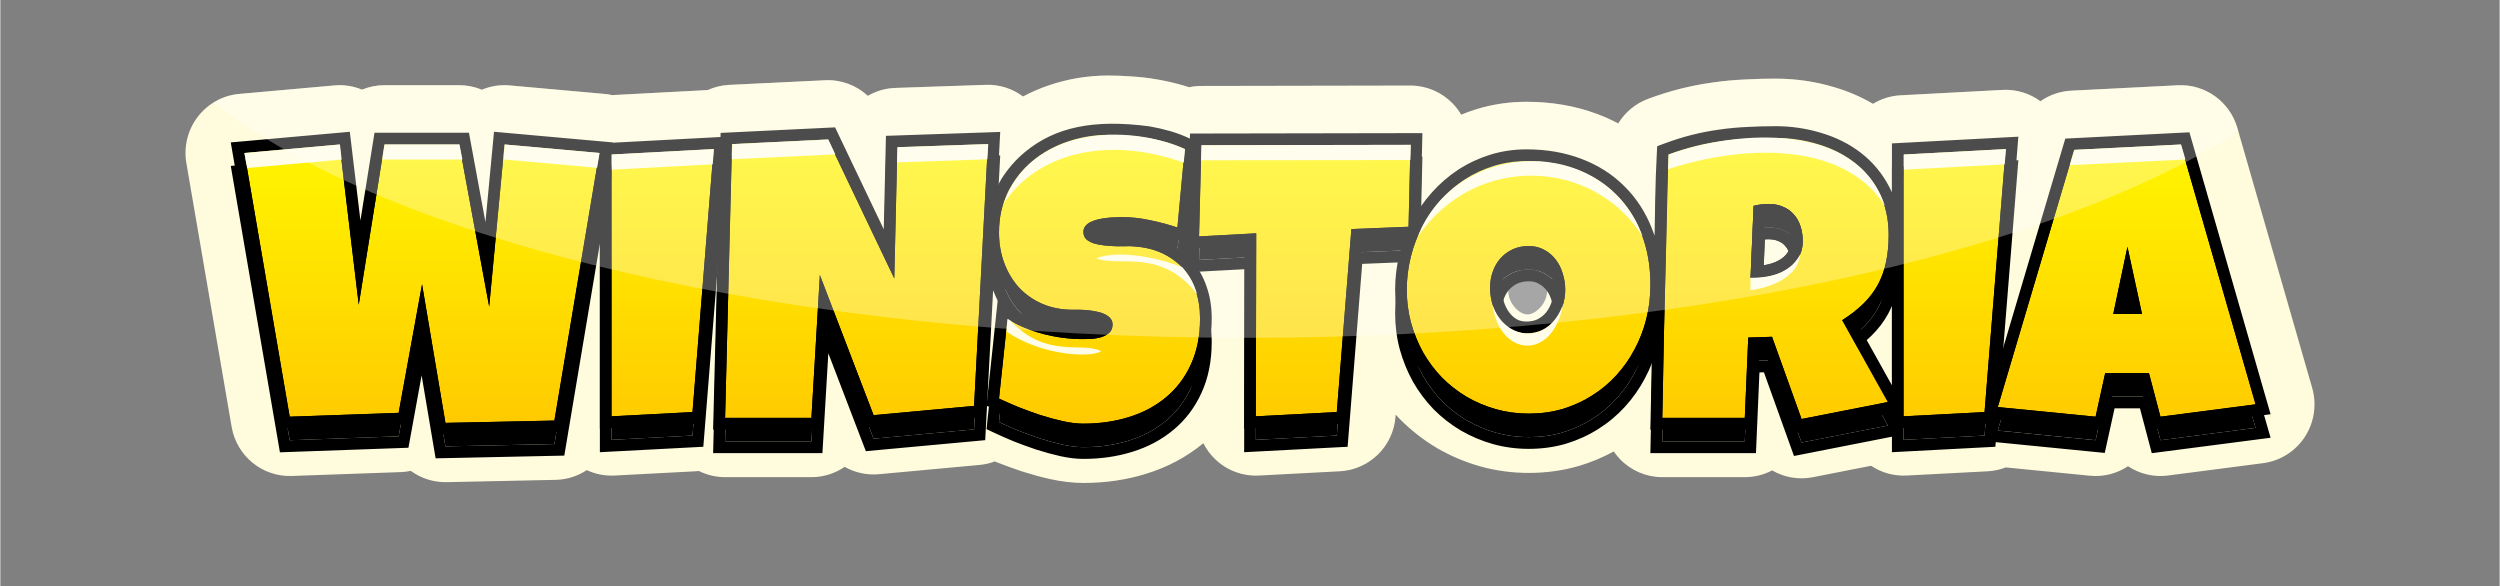
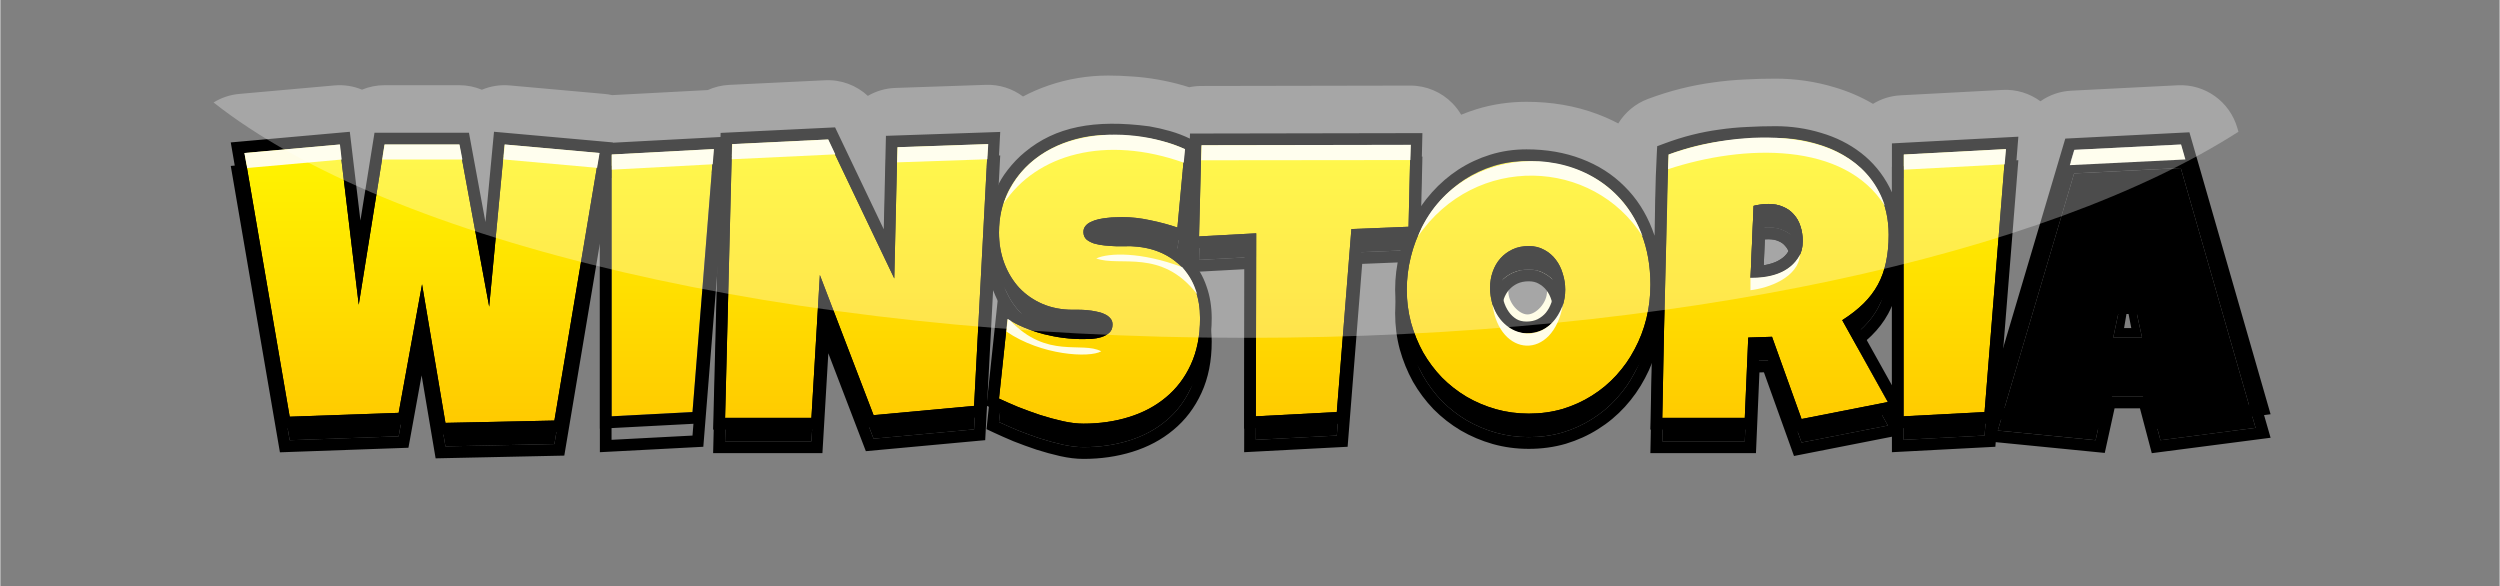
<svg xmlns="http://www.w3.org/2000/svg" data-v-05955572="" fill="none" height="190" viewBox="0 0 358 84" width="810">
  <rect x="0" y="0" width="358" height="84" fill="#808080" stroke="none" />
  <desc>SociosCasino.com - Homes of honest casino bonuses</desc>
  <title>Winstoria Casino on https://socioscasino.com/</title>
-   <path clip-rule="evenodd" d="M87.547 59.633V22.137L102.164 21.362L99.142 59.025L87.547 59.633ZM101.327 12.9L87.632 13.626C87.274 13.545 86.908 13.487 86.538 13.454L72.965 12.237C71.555 12.111 70.195 12.341 68.973 12.854C67.97 12.434 66.874 12.204 65.732 12.204H55.016C53.884 12.204 52.797 12.43 51.802 12.843C50.587 12.338 49.238 12.112 47.841 12.237L34.213 13.454C31.863 13.664 29.707 14.854 28.269 16.737C26.83 18.619 26.24 21.022 26.642 23.362L33.126 61.135C33.844 65.32 37.523 68.328 41.74 68.178L57.346 67.625C57.84 67.608 58.324 67.548 58.794 67.448C60.242 68.506 62.028 69.107 63.932 69.067L79.538 68.735C81.174 68.7 82.706 68.195 83.997 67.34C85.232 67.917 86.6 68.19 87.987 68.117L99.582 67.508C99.746 67.5 99.909 67.487 100.07 67.469C101.223 68.043 102.502 68.35 103.813 68.35H116.177C117.939 68.35 119.58 67.805 120.938 66.87C122.394 67.695 124.097 68.089 125.849 67.927L140.246 66.6C141.012 66.529 141.747 66.357 142.438 66.096L142.484 66.116C142.541 66.139 142.598 66.163 142.655 66.185C143.825 66.648 145.027 67.085 146.259 67.499C146.279 67.506 146.299 67.512 146.318 67.519C146.339 67.525 146.359 67.532 146.38 67.538C147.697 67.958 149.012 68.318 150.324 68.614L150.354 68.621C151.899 68.963 153.507 69.179 155.137 69.179C158.219 69.179 161.234 68.763 164.132 67.863C167.121 66.94 169.889 65.502 172.314 63.484C172.745 64.336 173.319 65.117 174.021 65.788C175.7 67.396 177.963 68.238 180.277 68.117L191.872 67.508C196.098 67.287 199.508 63.95 199.846 59.704L199.871 59.39C200.051 59.588 200.233 59.784 200.419 59.978C200.433 59.993 200.448 60.008 200.462 60.023C200.482 60.042 200.501 60.062 200.521 60.082C202.087 61.658 203.83 63.017 205.736 64.152C205.762 64.167 205.787 64.182 205.813 64.197C207.732 65.312 209.77 66.172 211.905 66.782L211.931 66.79C214.215 67.435 216.56 67.741 218.936 67.741C221.372 67.741 223.778 67.424 226.116 66.743C226.146 66.735 226.176 66.726 226.206 66.717C227.91 66.2 229.548 65.52 231.105 64.669C231.377 65.068 231.685 65.445 232.025 65.795C233.613 67.429 235.788 68.35 238.059 68.35H249.873C251.285 68.35 252.619 68 253.791 67.381C255.504 68.374 257.562 68.764 259.626 68.358L267.964 66.717C269.46 67.714 271.245 68.212 273.063 68.117L284.657 67.508C285.567 67.461 286.439 67.269 287.251 66.954L299.303 68.143C301.293 68.34 303.205 67.821 304.77 66.783C306.407 67.868 308.42 68.383 310.493 68.114L324.121 66.344C326.565 66.027 328.749 64.65 330.1 62.576C331.451 60.502 331.834 57.937 331.148 55.555L320.433 18.335C319.343 14.55 315.811 12.017 311.901 12.215L296.625 12.989C295.006 13.071 293.49 13.614 292.222 14.505C290.665 13.359 288.751 12.776 286.797 12.879L272.18 13.654C270.738 13.73 269.396 14.167 268.24 14.876C266.505 13.855 264.652 13.068 262.709 12.498C259.967 11.669 257.144 11.264 254.269 11.264C252.781 11.264 251.313 11.304 249.866 11.385C248.338 11.453 246.818 11.596 245.307 11.814C243.756 12.023 242.214 12.321 240.683 12.706C239.116 13.101 237.555 13.592 235.999 14.173C234.195 14.848 232.718 16.102 231.75 17.684C230.811 17.188 229.838 16.75 228.833 16.371C225.58 15.134 222.137 14.582 218.606 14.582C216.166 14.582 213.757 14.925 211.419 15.651C210.682 15.88 209.959 16.14 209.25 16.433C208.908 15.85 208.495 15.305 208.016 14.813C206.425 13.176 204.244 12.255 201.968 12.259L172.019 12.315C171.426 12.316 170.847 12.378 170.288 12.497C169.997 12.402 169.703 12.312 169.408 12.227C168.216 11.884 167.001 11.606 165.768 11.391C164.539 11.173 163.3 11.027 162.053 10.951C160.926 10.866 159.811 10.821 158.709 10.821C155.781 10.821 152.912 11.293 150.141 12.241C148.876 12.674 147.655 13.2 146.486 13.823C144.962 12.684 143.09 12.088 141.169 12.153L128.2 12.596C126.766 12.645 125.424 13.052 124.259 13.732C122.628 12.22 120.435 11.384 118.135 11.495L104.397 12.158C103.306 12.211 102.27 12.471 101.327 12.9ZM70.018 43.927L72.216 20.699L85.789 21.916L79.36 60.242L63.754 60.574L60.401 40.719L57.05 59.136L41.443 59.689L34.959 21.916L48.587 20.699L51.335 43.65L55.016 20.699H65.732L70.018 43.927ZM117.386 39.392L116.177 59.855H103.813L104.802 20.643L118.54 19.98L128.047 39.89L128.486 21.086L141.455 20.643L139.476 58.14L125.079 59.468L117.386 39.392ZM144.34 27.474C145.219 25.741 146.382 24.275 147.829 23.077C148.464 22.549 149.139 22.076 149.854 21.655C150.787 21.107 151.788 20.649 152.857 20.284C154.744 19.639 156.694 19.316 158.709 19.316C159.607 19.316 160.532 19.353 161.484 19.427C162.219 19.469 162.948 19.545 163.672 19.654C163.887 19.686 164.101 19.721 164.314 19.759C165.267 19.924 166.192 20.137 167.089 20.395C167.422 20.49 167.748 20.595 168.068 20.708C168.611 20.901 169.137 21.119 169.645 21.362L168.601 32.589C168.425 32.53 168.248 32.471 168.07 32.414C166.984 32.068 165.852 31.776 164.672 31.539C164.22 31.44 163.772 31.358 163.327 31.293L163.295 31.288C163.162 31.269 163.029 31.251 162.896 31.235C162.812 31.224 162.729 31.214 162.645 31.205C162.182 31.154 161.721 31.121 161.265 31.106C161.231 31.105 161.198 31.104 161.165 31.103C161.143 31.102 161.121 31.102 161.099 31.101C160.961 31.098 160.824 31.096 160.688 31.096C160.565 31.096 160.423 31.099 160.261 31.104C160.157 31.107 160.044 31.111 159.923 31.116L159.781 31.122L159.753 31.124C159.387 31.124 158.993 31.151 158.572 31.207L158.566 31.207L158.553 31.209C158.531 31.21 158.51 31.213 158.489 31.215C158.471 31.216 158.454 31.218 158.437 31.22C158.3 31.235 158.162 31.252 158.024 31.273C157.971 31.281 157.917 31.29 157.864 31.298C157.797 31.309 157.731 31.321 157.664 31.334C157.555 31.354 157.446 31.376 157.336 31.4C156.914 31.492 156.539 31.622 156.209 31.787C155.879 31.935 155.614 32.138 155.412 32.396C155.211 32.654 155.119 32.958 155.137 33.308C155.156 33.714 155.302 34.046 155.577 34.304C155.87 34.544 156.236 34.737 156.676 34.885C156.99 34.973 157.322 35.044 157.671 35.098C157.736 35.108 157.802 35.118 157.868 35.126C157.96 35.139 158.053 35.15 158.148 35.16L158.16 35.161C158.42 35.187 158.679 35.209 158.935 35.227L158.998 35.232L159.094 35.238C159.316 35.252 159.535 35.263 159.753 35.271L159.781 35.272H161.265C161.722 35.253 162.098 35.262 162.391 35.299C162.68 35.318 162.963 35.344 163.24 35.38C163.295 35.387 163.35 35.394 163.405 35.402C163.547 35.422 163.688 35.444 163.827 35.469L163.888 35.48C164.769 35.64 165.589 35.894 166.348 36.239C166.651 36.378 166.943 36.528 167.222 36.691C168.02 37.154 168.718 37.713 169.315 38.369C169.96 39.061 170.482 39.861 170.88 40.769C170.991 41.02 171.092 41.28 171.183 41.549C171.277 41.807 171.36 42.072 171.434 42.342L171.436 42.352C171.707 43.35 171.843 44.428 171.843 45.586C171.843 47.018 171.701 48.349 171.419 49.58C171.203 50.52 170.904 51.401 170.524 52.223C169.663 54.103 168.472 55.67 166.952 56.924C165.45 58.177 163.682 59.117 161.649 59.744C159.634 60.371 157.464 60.684 155.137 60.684C154.24 60.684 153.251 60.565 152.17 60.325C151.108 60.085 150.027 59.79 148.928 59.44C148.57 59.32 148.216 59.198 147.866 59.074C147.344 58.889 146.831 58.7 146.326 58.506C146.129 58.431 145.934 58.355 145.741 58.279C144.733 57.855 143.836 57.458 143.048 57.09L144.257 45.697C145.321 46.339 146.461 46.878 147.678 47.314L147.698 47.321C147.957 47.413 148.22 47.501 148.486 47.584C148.793 47.68 149.106 47.77 149.423 47.854C149.982 47.994 150.539 48.115 151.092 48.214C151.549 48.296 152.004 48.364 152.457 48.418C152.839 48.464 153.22 48.499 153.599 48.524C153.893 48.544 154.186 48.558 154.478 48.565C154.662 48.57 154.845 48.572 155.028 48.572C155.114 48.572 155.205 48.572 155.301 48.571C155.374 48.57 155.45 48.569 155.528 48.567C155.61 48.566 155.694 48.564 155.781 48.561C155.895 48.558 156.014 48.555 156.137 48.55L156.291 48.545L156.301 48.544C156.354 48.54 156.407 48.535 156.46 48.53C156.526 48.524 156.591 48.517 156.655 48.509C157.016 48.464 157.362 48.393 157.693 48.296C158.151 48.148 158.535 47.937 158.847 47.66C159.158 47.383 159.314 46.987 159.314 46.471C159.314 46.121 159.204 45.826 158.984 45.586C158.764 45.328 158.48 45.125 158.132 44.978C157.784 44.812 157.39 44.692 156.951 44.618C156.836 44.594 156.721 44.572 156.608 44.551C156.57 44.545 156.533 44.538 156.496 44.532C156.377 44.512 156.259 44.494 156.142 44.478C156.11 44.474 156.078 44.47 156.046 44.466L155.991 44.459C155.88 44.446 155.769 44.434 155.66 44.425C155.441 44.406 155.231 44.391 155.028 44.382C154.838 44.374 154.655 44.369 154.478 44.369H153.599C152.797 44.369 152.031 44.298 151.301 44.154C151.008 44.097 150.721 44.028 150.44 43.948L150.396 43.935C150.015 43.825 149.645 43.693 149.285 43.54C149.09 43.456 148.9 43.367 148.713 43.273C147.926 42.878 147.21 42.395 146.565 41.826C146.356 41.641 146.155 41.447 145.961 41.245C145.045 40.249 144.33 39.078 143.818 37.733C143.754 37.565 143.695 37.396 143.64 37.224C143.245 36.004 143.048 34.699 143.048 33.308C143.048 31.133 143.479 29.188 144.34 27.474ZM191.433 59.025L179.838 59.633L179.893 33.419L171.705 33.861L172.035 20.809L201.983 20.754L201.709 32.479L193.521 32.811L191.433 59.025ZM201.904 37.364C201.946 37.173 201.991 36.982 202.038 36.792C202.414 35.282 202.946 33.859 203.634 32.525C203.652 32.491 203.669 32.457 203.687 32.423C204.42 31.059 205.299 29.806 206.325 28.663C207.35 27.52 208.495 26.534 209.759 25.704C209.943 25.585 210.13 25.469 210.318 25.357C211.441 24.693 212.637 24.163 213.908 23.768C215.391 23.307 216.958 23.077 218.606 23.077C221.262 23.077 223.68 23.492 225.86 24.321C227.535 24.953 229.018 25.794 230.31 26.844C230.714 27.172 231.099 27.52 231.465 27.888C231.608 28.029 231.749 28.173 231.886 28.32C233.24 29.764 234.299 31.483 235.064 33.474C235.218 33.862 235.358 34.259 235.484 34.663L235.493 34.692C236.068 36.547 236.355 38.575 236.355 40.775C236.355 42.452 236.163 44.074 235.778 45.641C235.644 46.184 235.488 46.714 235.31 47.234L235.306 47.247C234.978 48.207 234.576 49.128 234.102 50.011C233.388 51.375 232.509 52.628 231.465 53.771C230.919 54.37 230.334 54.924 229.71 55.434C229.162 55.882 228.583 56.295 227.975 56.675C226.693 57.486 225.292 58.122 223.772 58.583C222.251 59.025 220.639 59.246 218.936 59.246C217.287 59.246 215.712 59.034 214.21 58.61C212.726 58.186 211.334 57.596 210.034 56.841C208.733 56.066 207.552 55.145 206.489 54.075C205.445 52.988 204.548 51.789 203.797 50.48C203.064 49.153 202.487 47.734 202.066 46.222C201.663 44.71 201.461 43.134 201.461 41.493C201.461 41.325 201.463 41.158 201.468 40.99C201.499 39.76 201.644 38.551 201.904 37.364ZM238.718 28.442C238.747 26.789 238.799 25.124 238.875 23.448C238.894 23.012 238.915 22.575 238.938 22.137C240.22 21.657 241.484 21.261 242.73 20.948C243.975 20.634 245.221 20.395 246.466 20.229C247.73 20.044 249.003 19.924 250.286 19.869C251.586 19.796 252.914 19.759 254.269 19.759C256.358 19.759 258.373 20.053 260.314 20.643C261.722 21.054 263.011 21.616 264.183 22.331C264.642 22.612 265.084 22.916 265.507 23.243C267.009 24.404 268.209 25.851 269.106 27.584C270.022 29.317 270.48 31.336 270.48 33.64C270.48 35.078 270.352 36.387 270.095 37.567C269.857 38.728 269.473 39.797 268.941 40.775C268.41 41.752 267.723 42.655 266.881 43.484C266.122 44.231 265.223 44.948 264.183 45.635C264.067 45.711 263.95 45.787 263.831 45.863L270.37 57.587L258.006 60.021L253.775 48.241L250.368 48.351L249.873 59.855H238.059L238.076 59.076C238.125 56.794 238.171 54.518 238.215 52.248L238.216 52.192L238.232 51.36C238.258 50.005 238.282 48.652 238.306 47.3L238.329 46.283L238.329 46.276C238.37 44.445 238.412 42.612 238.457 40.775C238.505 38.769 238.556 36.76 238.608 34.746L238.655 32.077L238.655 32.035L238.718 28.442ZM253.225 29.216C254.05 29.216 254.764 29.354 255.369 29.631C255.394 29.641 255.419 29.652 255.444 29.663C255.458 29.669 255.471 29.674 255.485 29.68C256.055 29.935 256.529 30.287 256.907 30.737C257.328 31.198 257.64 31.751 257.841 32.396C258.061 33.041 258.171 33.751 258.171 34.525C258.171 35.447 257.96 36.239 257.539 36.903C257.136 37.567 256.605 38.111 255.945 38.535C255.304 38.959 254.572 39.272 253.747 39.475C252.941 39.678 252.145 39.779 251.357 39.779H250.698L251.137 29.492C251.467 29.4 251.806 29.336 252.154 29.299C252.502 29.243 252.859 29.216 253.225 29.216ZM284.218 59.025L272.623 59.633V22.137L287.24 21.362L284.218 59.025ZM301.5 53.439L300.126 59.689L286.114 58.306L297.049 21.473L312.325 20.699L323.041 57.919L309.413 59.689L307.765 53.439H301.5ZM306.775 44.978L304.687 35.355L302.654 44.978H306.775Z" fill="#FFFCDD" fill-rule="evenodd" />
  <path clip-rule="evenodd" d="M213.77 38.922C213.514 39.641 213.386 40.406 213.386 41.217C213.386 41.991 213.496 42.766 213.715 43.54C213.935 44.314 214.265 45.015 214.705 45.641C215.144 46.268 215.685 46.775 216.326 47.162C216.985 47.549 217.745 47.743 218.606 47.743C219.467 47.743 220.236 47.577 220.914 47.245C221.61 46.895 222.196 46.434 222.673 45.863C223.149 45.273 223.515 44.6 223.772 43.844C224.028 43.088 224.156 42.305 224.156 41.493C224.156 40.701 224.037 39.936 223.799 39.198C223.579 38.443 223.25 37.779 222.81 37.207C222.37 36.617 221.821 36.147 221.161 35.797C220.52 35.428 219.778 35.244 218.936 35.244C218.075 35.244 217.306 35.401 216.628 35.714C215.95 36.028 215.364 36.461 214.869 37.014C214.393 37.548 214.027 38.184 213.77 38.922ZM218.936 38.35C217.3 38.35 216.004 40.056 216.004 41.739C216.004 43.423 217.541 45.042 218.747 45.042C219.953 45.042 221.547 43.423 221.547 41.739C221.547 40.056 220.571 38.35 218.936 38.35Z" fill="#FFFCDD" fill-rule="evenodd" />
  <path clip-rule="evenodd" d="M222.673 49.229C222.196 49.801 221.61 50.262 220.914 50.612C220.236 50.944 219.467 51.11 218.606 51.11C217.745 51.11 216.985 50.916 216.326 50.529C215.685 50.142 215.144 49.635 214.705 49.008C214.265 48.381 213.935 47.681 213.715 46.907C213.496 46.132 213.386 45.358 213.386 44.584C213.386 43.773 213.514 43.008 213.77 42.288C214.027 41.551 214.393 40.915 214.869 40.38C215.364 39.828 215.95 39.394 216.628 39.081C217.306 38.767 218.075 38.611 218.936 38.611C219.778 38.611 220.52 38.795 221.161 39.164C221.821 39.514 222.37 39.984 222.81 40.574C223.25 41.146 223.579 41.809 223.799 42.565C224.037 43.303 224.156 44.068 224.156 44.86C224.156 45.671 224.028 46.455 223.772 47.211C223.515 47.967 223.149 48.639 222.673 49.229ZM222.201 43.062L222.194 43.038C222.027 42.466 221.788 41.995 221.487 41.605L221.48 41.594L221.472 41.584C221.183 41.197 220.776 40.862 220.332 40.625C219.977 40.422 219.529 40.294 218.936 40.294C218.279 40.294 217.754 40.413 217.326 40.611C216.854 40.829 216.453 41.126 216.113 41.507C215.797 41.861 215.539 42.299 215.349 42.845L215.345 42.857C215.157 43.383 215.058 43.954 215.058 44.584C215.058 45.195 215.145 45.814 215.324 46.444C215.494 47.045 215.745 47.573 216.071 48.037C216.377 48.474 216.743 48.816 217.177 49.08C217.548 49.295 218.007 49.426 218.606 49.426C219.246 49.426 219.757 49.305 220.175 49.102C220.668 48.852 221.064 48.537 221.383 48.157C221.724 47.732 221.994 47.239 222.189 46.667C222.385 46.089 222.484 45.489 222.484 44.86C222.484 44.24 222.391 43.651 222.208 43.085L222.201 43.062Z" fill="black" fill-rule="evenodd" />
  <path clip-rule="evenodd" d="M251.357 43.146C251.694 43.146 252.033 43.127 252.374 43.09C252.829 43.04 253.287 42.958 253.747 42.842C254.572 42.639 255.304 42.325 255.946 41.901C256.605 41.477 257.136 40.934 257.539 40.27C257.96 39.606 258.171 38.813 258.171 37.892C258.171 37.117 258.061 36.408 257.841 35.763C257.64 35.117 257.328 34.564 256.907 34.103C256.504 33.624 255.991 33.255 255.369 32.997C254.764 32.721 254.05 32.583 253.225 32.583C252.859 32.583 252.502 32.61 252.154 32.666C251.806 32.702 251.467 32.767 251.137 32.859L250.698 43.146H251.357ZM256.252 36.288L256.246 36.267C256.112 35.839 255.918 35.508 255.676 35.243L255.653 35.217L255.63 35.191C255.414 34.933 255.127 34.718 254.732 34.554L254.704 34.542L254.676 34.53C254.335 34.374 253.867 34.266 253.225 34.266C253.063 34.266 252.905 34.273 252.75 34.287L252.447 41.385C252.742 41.343 253.04 41.285 253.342 41.209L253.35 41.206C254.009 41.044 254.561 40.803 255.027 40.495L255.036 40.489L255.045 40.483C255.493 40.195 255.843 39.835 256.112 39.392L256.121 39.378L256.13 39.364C256.352 39.014 256.498 38.548 256.498 37.892C256.498 37.279 256.412 36.756 256.259 36.309L256.252 36.288Z" fill="black" fill-rule="evenodd" />
  <path clip-rule="evenodd" d="M252.374 43.09C252.033 43.127 251.694 43.146 251.357 43.146H250.698L251.137 32.859C251.467 32.767 251.806 32.702 252.154 32.666C252.502 32.61 252.859 32.583 253.225 32.583C254.05 32.583 254.764 32.721 255.369 32.997C255.991 33.255 256.504 33.624 256.907 34.103C257.328 34.564 257.64 35.117 257.841 35.763C258.061 36.408 258.171 37.117 258.171 37.892C258.171 38.813 257.96 39.606 257.539 40.27C257.136 40.934 256.605 41.477 255.946 41.901C255.304 42.325 254.572 42.639 253.747 42.842C253.287 42.958 252.829 43.04 252.374 43.09ZM256.252 36.288L256.246 36.267C256.112 35.839 255.918 35.508 255.676 35.243L255.653 35.217L255.63 35.191C255.414 34.933 255.127 34.718 254.732 34.554L254.704 34.542L254.676 34.53C254.335 34.374 253.867 34.266 253.225 34.266C253.063 34.266 252.905 34.273 252.75 34.287L252.447 41.385C252.742 41.343 253.04 41.285 253.342 41.209L253.35 41.206C254.009 41.044 254.561 40.803 255.027 40.495L255.036 40.489L255.045 40.483C255.493 40.195 255.843 39.835 256.112 39.392L256.121 39.378L256.13 39.364C256.352 39.014 256.498 38.548 256.498 37.892C256.498 37.279 256.412 36.756 256.259 36.309L256.252 36.288Z" fill="black" fill-rule="evenodd" />
  <path clip-rule="evenodd" d="M87.733 23.808L87.74 23.767L70.709 22.24L69.484 35.181L67.122 22.382H53.592L51.575 34.955L50.054 22.245L33.002 23.767L40.044 64.79L58.453 64.137L60.34 53.768L62.346 65.654L80.779 65.262L85.875 34.882V64.774L100.692 63.996L102.775 38.027L102.097 64.905H117.753L118.598 50.6L123.973 64.627L141.07 63.05L142.204 41.561C142.22 41.606 142.236 41.651 142.253 41.695L142.256 41.702C142.84 43.236 143.664 44.593 144.733 45.755L144.744 45.767L144.755 45.779C145.85 46.924 147.146 47.815 148.626 48.454L148.634 48.457C150.163 49.107 151.826 49.419 153.599 49.419H154.478C154.789 49.419 155.134 49.435 155.515 49.468C155.866 49.499 156.231 49.553 156.61 49.633L156.643 49.64L156.676 49.645C156.986 49.697 157.228 49.776 157.416 49.866L157.449 49.882L157.483 49.896C157.498 49.902 157.512 49.908 157.525 49.915C157.438 49.963 157.332 50.01 157.203 50.053C156.898 50.141 156.564 50.202 156.197 50.231C155.73 50.248 155.341 50.256 155.028 50.256C153.345 50.256 151.616 50.036 149.838 49.59C148.097 49.129 146.526 48.471 145.118 47.62L142.872 46.264L141.258 61.475L142.343 61.983C143.155 62.363 144.073 62.768 145.096 63.198L145.112 63.205L145.129 63.212C146.184 63.629 147.274 64.026 148.399 64.404L148.411 64.408L148.423 64.412C149.565 64.776 150.692 65.083 151.804 65.334L151.81 65.335C152.983 65.596 154.095 65.734 155.138 65.734C157.613 65.734 159.952 65.401 162.141 64.72C164.364 64.034 166.331 62.995 168.016 61.589C169.739 60.168 171.08 58.395 172.041 56.298C173.042 54.136 173.515 51.673 173.515 48.953C173.515 47.314 173.272 45.775 172.76 44.354C172.269 42.921 171.533 41.657 170.541 40.591C169.572 39.529 168.396 38.692 167.038 38.073C165.67 37.449 164.165 37.096 162.544 36.989C162.147 36.944 161.703 36.937 161.232 36.955H159.81C159.327 36.938 158.833 36.904 158.329 36.853C157.899 36.808 157.513 36.736 157.168 36.642C157.135 36.63 157.102 36.618 157.072 36.606C157.239 36.533 157.443 36.466 157.691 36.412C158.049 36.334 158.393 36.28 158.723 36.25L158.756 36.247L158.788 36.243C159.149 36.195 159.47 36.174 159.753 36.174H159.793L159.833 36.172C160.205 36.154 160.487 36.146 160.688 36.146C161.862 36.146 163.071 36.279 164.318 36.551L164.331 36.553L164.344 36.556C165.651 36.819 166.891 37.151 168.065 37.551L170.007 38.212L169.987 39.007L178.217 38.562L178.162 64.774L192.983 63.996L195.07 37.799L201.084 37.556C200.825 38.268 200.602 38.999 200.416 39.749C199.998 41.416 199.789 43.12 199.789 44.86C199.789 46.641 200.008 48.364 200.45 50.025L200.453 50.034L200.455 50.043C200.911 51.677 201.537 53.219 202.335 54.665L202.341 54.677L202.348 54.689C203.168 56.117 204.148 57.425 205.287 58.612L205.297 58.622L205.307 58.632C206.469 59.802 207.762 60.81 209.182 61.656L209.19 61.661L209.197 61.665C210.62 62.492 212.14 63.136 213.753 63.596L213.758 63.598C215.416 64.066 217.143 64.296 218.936 64.296C220.785 64.296 222.554 64.056 224.236 63.567L224.245 63.564L224.254 63.561C225.91 63.059 227.448 62.363 228.862 61.469C230.289 60.578 231.568 59.513 232.697 58.276L231.465 57.138C230.439 58.263 229.276 59.23 227.975 60.041C226.693 60.853 225.292 61.489 223.772 61.95C222.251 62.392 220.639 62.613 218.936 62.613C217.287 62.613 215.712 62.401 214.21 61.977C212.726 61.553 211.334 60.963 210.034 60.207C208.733 59.433 207.552 58.511 206.489 57.442C205.445 56.355 204.548 55.156 203.797 53.847C203.064 52.52 202.487 51.1 202.066 49.589C201.663 48.077 201.461 46.501 201.461 44.86C201.461 43.256 201.654 41.689 202.038 40.159C202.268 39.234 202.557 38.341 202.905 37.482C203.049 37.125 203.203 36.774 203.368 36.428C203.47 36.213 203.577 36.001 203.687 35.79C204.42 34.426 205.299 33.172 206.325 32.029C207.35 30.887 208.495 29.9 209.759 29.071C211.041 28.241 212.424 27.596 213.908 27.135C215.392 26.674 216.958 26.444 218.606 26.444C221.262 26.444 223.68 26.858 225.86 27.688C228.058 28.518 229.926 29.707 231.465 31.255C233.022 32.785 234.221 34.647 235.064 36.841C235.925 39.016 236.355 41.45 236.355 44.141C236.355 45.819 236.163 47.441 235.778 49.008C235.394 50.557 234.835 52.013 234.102 53.377C233.251 54.977 232.651 55.785 231.465 57.138L232.697 58.276C233.835 57.03 234.796 55.661 235.577 54.171C235.968 53.444 236.312 52.694 236.611 51.921C236.544 55.66 236.469 59.415 236.387 63.185L236.349 64.905H251.475L251.972 53.35L252.615 53.329L256.921 65.316L270.951 62.555V64.774L285.767 63.996L285.82 63.335L301.439 64.877L302.843 58.489H306.478L308.173 64.914L325.191 62.704L313.564 22.317L295.785 23.218L286.541 54.354L289.061 22.947L270.951 23.906V30.917C270.837 30.662 270.716 30.412 270.586 30.166C269.579 28.224 268.224 26.588 266.526 25.275C264.848 23.977 262.93 23.021 260.788 22.396C258.688 21.759 256.513 21.442 254.27 21.442C252.888 21.442 251.532 21.48 250.203 21.555C248.872 21.612 247.55 21.737 246.237 21.928C244.93 22.102 243.626 22.354 242.324 22.681C241.015 23.011 239.692 23.426 238.356 23.925L237.325 24.311L237.268 25.416C237.157 27.555 237.083 29.676 237.046 31.778C237.015 33.55 236.984 35.335 236.953 37.133C236.85 36.827 236.739 36.525 236.621 36.227C235.7 33.831 234.376 31.765 232.64 30.058C230.922 28.33 228.849 27.019 226.449 26.113C224.057 25.202 221.436 24.76 218.606 24.76C216.801 24.76 215.068 25.013 213.415 25.526C211.789 26.032 210.267 26.741 208.855 27.655L208.845 27.661C207.459 28.571 206.204 29.652 205.083 30.901C204.494 31.558 203.949 32.248 203.449 32.971L203.696 22.434L170.404 22.496L170.386 23.22L170.365 23.21C169.471 22.781 168.532 22.425 167.549 22.143C166.593 21.868 165.611 21.643 164.602 21.467L164.6 21.467C156.683 20.417 151.108 21.539 146.765 25.146L146.765 25.145C144.975 26.589 143.302 28.834 142.805 30.165L143.074 25.06L143.222 22.266L126.851 22.824L126.538 36.211L119.567 21.612L103.17 22.404L103.155 22.991L87.733 23.808ZM161.484 22.794C162.437 22.849 163.38 22.959 164.314 23.125C165.267 23.291 166.192 23.503 167.089 23.761C167.987 24.019 168.839 24.342 169.645 24.729L168.601 35.956C168.068 35.775 167.524 35.607 166.967 35.453C166.223 35.246 165.458 35.064 164.672 34.905C163.316 34.61 161.988 34.463 160.688 34.463C160.449 34.463 160.138 34.472 159.753 34.49C159.387 34.49 158.993 34.518 158.572 34.574C158.169 34.61 157.757 34.675 157.336 34.767C156.914 34.859 156.539 34.988 156.209 35.154C155.879 35.302 155.614 35.505 155.412 35.763C155.211 36.021 155.119 36.325 155.138 36.675C155.156 37.081 155.302 37.413 155.577 37.671C155.87 37.91 156.237 38.104 156.676 38.251C157.134 38.38 157.629 38.472 158.16 38.528C158.709 38.583 159.25 38.62 159.781 38.638H161.265C161.723 38.62 162.098 38.629 162.391 38.666C163.856 38.758 165.175 39.072 166.348 39.606C167.52 40.141 168.509 40.851 169.315 41.736C170.139 42.62 170.762 43.68 171.183 44.916C171.623 46.132 171.843 47.478 171.843 48.953C171.843 51.478 171.403 53.691 170.524 55.589C169.663 57.47 168.472 59.037 166.952 60.29C165.45 61.544 163.682 62.484 161.649 63.111C159.634 63.738 157.464 64.051 155.138 64.051C154.24 64.051 153.251 63.931 152.17 63.692C151.108 63.452 150.027 63.157 148.928 62.807C147.829 62.438 146.767 62.051 145.741 61.645C144.733 61.221 143.836 60.825 143.048 60.456L144.257 49.063C144.77 49.373 145.3 49.658 145.848 49.92C146.966 50.453 148.157 50.886 149.423 51.22C151.328 51.7 153.196 51.939 155.028 51.939C155.376 51.939 155.797 51.93 156.291 51.912C156.786 51.875 157.253 51.792 157.693 51.663C158.151 51.515 158.535 51.303 158.847 51.027C159.158 50.75 159.314 50.354 159.314 49.838C159.314 49.487 159.204 49.193 158.984 48.953C158.764 48.695 158.48 48.492 158.132 48.344C157.784 48.178 157.391 48.059 156.951 47.985C156.511 47.893 156.081 47.828 155.66 47.791C155.238 47.755 154.844 47.736 154.478 47.736H153.599C152.024 47.736 150.586 47.46 149.285 46.907C148.003 46.353 146.895 45.588 145.961 44.611C145.045 43.616 144.33 42.445 143.818 41.099C143.305 39.735 143.048 38.261 143.048 36.675C143.048 34.5 143.479 32.555 144.34 30.84C145.219 29.108 146.382 27.642 147.829 26.444C149.294 25.227 150.97 24.296 152.857 23.651C154.744 23.006 156.694 22.683 158.709 22.683C159.607 22.683 160.532 22.72 161.484 22.794ZM242.73 24.314C241.484 24.628 240.22 25.024 238.938 25.503L238.306 50.667C238.243 54.277 238.172 57.901 238.095 61.538C238.083 62.099 238.071 62.66 238.059 63.221H249.873L250.368 51.718L253.775 51.607L258.006 63.387L270.37 60.954L263.831 49.229C265.022 48.474 266.038 47.681 266.881 46.851C267.723 46.022 268.41 45.118 268.941 44.141C269.473 43.164 269.857 42.095 270.095 40.934C270.352 39.754 270.48 38.445 270.48 37.007C270.48 34.703 270.022 32.684 269.106 30.951C268.209 29.218 267.009 27.771 265.507 26.61C264.005 25.448 262.274 24.582 260.314 24.01C258.373 23.42 256.358 23.125 254.27 23.125C252.914 23.125 251.586 23.162 250.286 23.236C249.003 23.291 247.73 23.411 246.466 23.595C245.221 23.761 243.975 24.001 242.73 24.314ZM266.042 49.754L270.951 58.556V43.822C270.788 44.207 270.608 44.583 270.409 44.949C269.793 46.081 269.003 47.116 268.05 48.054C267.45 48.646 266.779 49.212 266.042 49.754ZM272.623 63V62.22V25.503L285.555 24.819L287.24 24.729L287.104 26.422L284.241 62.1L284.218 62.392L284.154 62.395L272.623 63ZM193.521 36.177L201.709 35.846L201.983 24.121L172.035 24.176L171.705 37.228L179.893 36.786L179.838 63L191.433 62.392L193.521 36.177ZM118.54 23.347L104.802 24.01L104.758 25.773L103.813 63.221H116.177L117.386 42.759L125.079 62.834L139.476 61.507L141.14 29.973L141.455 24.01L128.486 24.453L128.047 43.256L118.54 23.347ZM79.36 63.609L63.754 63.941L60.402 44.086L57.05 62.502L41.443 63.056L34.959 25.282L48.587 24.066L51.335 47.017L55.016 24.066H65.732L70.018 47.294L72.216 24.066L85.789 25.282L79.36 63.609ZM309.413 63.056L321.362 61.504L323.041 61.286L312.325 24.066L297.049 24.84L286.114 61.673L300.126 63.056L301.5 56.806H307.765L309.413 63.056ZM87.547 63V25.503L97.742 24.963L102.165 24.729L102.105 25.467L99.142 62.392L87.547 63Z" fill="black" fill-rule="evenodd" />
  <path clip-rule="evenodd" d="M304.687 38.721L302.654 48.344H306.775L304.687 38.721ZM304.203 46.997L304.687 44.145L305.237 46.997H304.203Z" fill="black" fill-rule="evenodd" />
  <path d="M63.754 63.941L79.36 63.609L85.789 25.282L72.216 24.066L70.018 47.294L65.732 24.066H55.016L51.335 47.017L48.587 24.066L34.959 25.282L41.443 63.056L57.05 62.502L60.402 44.086L63.754 63.941Z" fill="black" />
-   <path d="M87.547 25.503V63L99.142 62.392L102.105 25.467L102.165 24.729L97.742 24.963L87.547 25.503Z" fill="black" />
  <path d="M104.802 24.01L118.54 23.347L128.047 43.256L128.486 24.453L141.455 24.01L141.14 29.973L139.476 61.507L125.079 62.834L117.386 42.759L116.177 63.221H103.813L104.758 25.773L104.802 24.01Z" fill="black" />
  <path d="M164.314 23.125C163.38 22.959 162.437 22.849 161.484 22.794C160.532 22.72 159.607 22.683 158.709 22.683C156.694 22.683 154.744 23.006 152.857 23.651C150.97 24.296 149.294 25.227 147.829 26.444C146.382 27.642 145.219 29.108 144.34 30.84C143.479 32.555 143.048 34.5 143.048 36.675C143.048 38.261 143.305 39.735 143.818 41.099C144.33 42.445 145.045 43.616 145.961 44.611C146.895 45.588 148.003 46.353 149.285 46.907C150.586 47.46 152.024 47.736 153.599 47.736H154.478C154.844 47.736 155.238 47.755 155.66 47.791C156.081 47.828 156.511 47.893 156.951 47.985C157.391 48.059 157.784 48.178 158.132 48.344C158.48 48.492 158.764 48.695 158.984 48.953C159.204 49.193 159.314 49.487 159.314 49.838C159.314 50.354 159.158 50.75 158.847 51.027C158.535 51.303 158.151 51.515 157.693 51.663C157.253 51.792 156.786 51.875 156.291 51.912C155.797 51.93 155.376 51.939 155.028 51.939C153.196 51.939 151.328 51.7 149.423 51.22C148.157 50.886 146.966 50.453 145.848 49.92C145.3 49.658 144.77 49.373 144.257 49.063L143.048 60.456C143.836 60.825 144.733 61.221 145.741 61.645C146.767 62.051 147.829 62.438 148.928 62.807C150.027 63.157 151.108 63.452 152.17 63.692C153.251 63.931 154.24 64.051 155.138 64.051C157.464 64.051 159.634 63.738 161.649 63.111C163.682 62.484 165.45 61.544 166.952 60.29C168.472 59.037 169.663 57.47 170.524 55.589C171.403 53.691 171.843 51.478 171.843 48.953C171.843 47.478 171.623 46.132 171.183 44.916C170.762 43.68 170.139 42.62 169.315 41.736C168.509 40.851 167.52 40.141 166.348 39.606C165.175 39.072 163.856 38.758 162.391 38.666C162.098 38.629 161.723 38.62 161.265 38.638H159.781C159.25 38.62 158.709 38.583 158.16 38.528C157.629 38.472 157.134 38.38 156.676 38.251C156.237 38.104 155.87 37.91 155.577 37.671C155.302 37.413 155.156 37.081 155.138 36.675C155.119 36.325 155.211 36.021 155.412 35.763C155.614 35.505 155.879 35.302 156.209 35.154C156.539 34.988 156.914 34.859 157.336 34.767C157.757 34.675 158.169 34.61 158.572 34.574C158.993 34.518 159.387 34.49 159.753 34.49C160.138 34.472 160.449 34.463 160.688 34.463C161.988 34.463 163.316 34.61 164.672 34.905C165.458 35.064 166.223 35.246 166.967 35.453C167.524 35.607 168.068 35.775 168.601 35.956L169.645 24.729C168.839 24.342 167.987 24.019 167.089 23.761C166.192 23.503 165.267 23.291 164.314 23.125Z" fill="black" />
  <path d="M201.709 35.846L193.521 36.177L191.433 62.392L179.838 63L179.893 36.786L171.705 37.228L172.035 24.176L201.983 24.121L201.709 35.846Z" fill="black" />
  <path clip-rule="evenodd" d="M203.368 36.428C203.203 36.774 203.049 37.125 202.905 37.482C202.557 38.341 202.268 39.234 202.038 40.159C201.654 41.689 201.461 43.256 201.461 44.86C201.461 46.501 201.663 48.077 202.066 49.589C202.487 51.1 203.064 52.52 203.797 53.847C204.548 55.156 205.445 56.355 206.489 57.442C207.552 58.511 208.733 59.433 210.034 60.207C211.334 60.963 212.726 61.553 214.21 61.977C215.712 62.401 217.287 62.613 218.936 62.613C220.639 62.613 222.251 62.392 223.772 61.95C225.292 61.489 226.693 60.853 227.975 60.041C229.276 59.23 230.439 58.263 231.465 57.138C232.651 55.785 233.251 54.977 234.102 53.377C234.835 52.013 235.394 50.557 235.778 49.008C236.163 47.441 236.355 45.819 236.355 44.141C236.355 41.45 235.925 39.016 235.064 36.841C234.221 34.647 233.022 32.785 231.465 31.255C229.926 29.707 228.058 28.518 225.86 27.688C223.68 26.858 221.262 26.444 218.606 26.444C216.958 26.444 215.392 26.674 213.908 27.135C212.424 27.596 211.041 28.241 209.759 29.071C208.495 29.9 207.35 30.887 206.325 32.029C205.299 33.172 204.42 34.426 203.687 35.79C203.577 36.001 203.47 36.213 203.368 36.428ZM220.914 50.612C221.61 50.262 222.196 49.801 222.673 49.229C223.149 48.639 223.515 47.967 223.772 47.211C224.028 46.455 224.156 45.671 224.156 44.86C224.156 44.068 224.037 43.303 223.799 42.565C223.579 41.809 223.25 41.146 222.81 40.574C222.37 39.984 221.821 39.514 221.161 39.164C220.52 38.795 219.778 38.611 218.936 38.611C218.075 38.611 217.306 38.767 216.628 39.081C215.95 39.394 215.364 39.828 214.869 40.38C214.393 40.915 214.027 41.551 213.77 42.288C213.514 43.008 213.386 43.773 213.386 44.584C213.386 45.358 213.496 46.132 213.715 46.907C213.935 47.681 214.265 48.381 214.705 49.008C215.144 49.635 215.685 50.142 216.326 50.529C216.985 50.916 217.745 51.11 218.606 51.11C219.467 51.11 220.236 50.944 220.914 50.612Z" fill="black" fill-rule="evenodd" />
  <path clip-rule="evenodd" d="M238.938 25.503C240.22 25.024 241.484 24.628 242.73 24.314C243.975 24.001 245.221 23.761 246.466 23.595C247.73 23.411 249.003 23.291 250.286 23.236C251.586 23.162 252.914 23.125 254.27 23.125C256.358 23.125 258.373 23.42 260.314 24.01C262.274 24.582 264.005 25.448 265.507 26.61C267.009 27.771 268.209 29.218 269.106 30.951C270.022 32.684 270.48 34.703 270.48 37.007C270.48 38.445 270.352 39.754 270.095 40.934C269.857 42.095 269.473 43.164 268.941 44.141C268.41 45.118 267.723 46.022 266.881 46.851C266.038 47.681 265.022 48.474 263.831 49.229L270.37 60.954L258.006 63.387L253.775 51.607L250.368 51.718L249.873 63.221H238.059C238.071 62.66 238.083 62.099 238.095 61.538C238.172 57.901 238.243 54.277 238.306 50.667L238.938 25.503ZM252.374 43.09C252.033 43.127 251.694 43.146 251.357 43.146H250.698L251.137 32.859C251.467 32.767 251.806 32.702 252.154 32.666C252.502 32.61 252.859 32.583 253.225 32.583C254.05 32.583 254.764 32.721 255.369 32.997C255.991 33.255 256.504 33.624 256.907 34.103C257.328 34.564 257.64 35.117 257.841 35.763C258.061 36.408 258.171 37.117 258.171 37.892C258.171 38.813 257.96 39.606 257.539 40.27C257.136 40.934 256.605 41.477 255.946 41.901C255.304 42.325 254.572 42.639 253.747 42.842C253.287 42.958 252.829 43.04 252.374 43.09Z" fill="black" fill-rule="evenodd" />
  <path d="M272.623 62.22V63L284.154 62.395L284.218 62.392L284.241 62.1L287.104 26.422L287.24 24.729L285.555 24.819L272.623 25.503V62.22Z" fill="black" />
  <path clip-rule="evenodd" d="M321.362 61.504L309.413 63.056L307.765 56.806H301.5L300.126 63.056L286.114 61.673L297.049 24.84L312.325 24.066L323.041 61.286L321.362 61.504ZM302.654 48.344L304.687 38.721L306.775 48.344H302.654Z" fill="black" fill-rule="evenodd" />
  <path d="M85.789 21.916L79.36 60.242L63.754 60.574L60.402 40.719L57.05 59.136L41.444 59.689L34.959 21.916L48.587 20.699L51.335 43.651L55.016 20.699H65.732L70.018 43.927L72.216 20.699L85.789 21.916Z" fill="url(#paint0_linear_6041_26563)" />
  <path d="M102.165 21.363L99.142 59.025L87.548 59.634V22.137L102.165 21.363Z" fill="url(#paint1_linear_6041_26563)" />
  <path d="M141.455 20.644L139.476 58.141L125.079 59.468L117.386 39.392L116.177 59.855H103.813L104.802 20.644L118.54 19.98L128.047 39.89L128.486 21.086L141.455 20.644Z" fill="url(#paint2_linear_6041_26563)" />
  <path d="M171.843 45.586C171.843 48.112 171.403 50.324 170.524 52.223C169.663 54.103 168.472 55.67 166.952 56.924C165.45 58.177 163.683 59.118 161.649 59.744C159.634 60.371 157.464 60.685 155.138 60.685C154.24 60.685 153.251 60.565 152.17 60.325C151.108 60.086 150.027 59.791 148.928 59.44C147.829 59.072 146.767 58.684 145.741 58.279C144.733 57.855 143.836 57.459 143.048 57.09L144.257 45.697C145.814 46.637 147.536 47.356 149.423 47.854C151.328 48.333 153.196 48.573 155.028 48.573C155.376 48.573 155.797 48.564 156.292 48.545C156.786 48.508 157.253 48.425 157.693 48.296C158.151 48.149 158.535 47.937 158.847 47.66C159.158 47.384 159.314 46.987 159.314 46.471C159.314 46.121 159.204 45.826 158.984 45.586C158.764 45.328 158.48 45.125 158.132 44.978C157.784 44.812 157.391 44.692 156.951 44.618C156.511 44.526 156.081 44.462 155.66 44.425C155.238 44.388 154.845 44.37 154.478 44.37C154.112 44.37 153.819 44.37 153.599 44.37C152.024 44.37 150.586 44.093 149.285 43.54C148.003 42.987 146.895 42.222 145.961 41.245C145.045 40.249 144.331 39.079 143.818 37.733C143.305 36.369 143.048 34.894 143.048 33.309C143.048 31.133 143.479 29.188 144.34 27.474C145.219 25.741 146.382 24.275 147.829 23.077C149.294 21.86 150.97 20.93 152.857 20.284C154.744 19.639 156.695 19.316 158.709 19.316C159.607 19.316 160.532 19.353 161.484 19.427C162.437 19.482 163.38 19.593 164.314 19.759C165.267 19.925 166.192 20.137 167.089 20.395C167.987 20.653 168.839 20.976 169.645 21.363L168.601 32.59C167.355 32.166 166.045 31.815 164.672 31.539C163.316 31.244 161.988 31.096 160.688 31.096C160.45 31.096 160.138 31.106 159.753 31.124C159.387 31.124 158.993 31.152 158.572 31.207C158.169 31.244 157.757 31.308 157.336 31.401C156.914 31.493 156.539 31.622 156.209 31.788C155.879 31.935 155.614 32.138 155.412 32.396C155.211 32.654 155.119 32.958 155.138 33.309C155.156 33.714 155.302 34.046 155.577 34.304C155.87 34.544 156.237 34.737 156.676 34.885C157.134 35.014 157.629 35.106 158.16 35.161C158.709 35.217 159.25 35.254 159.781 35.272C160.312 35.272 160.807 35.272 161.265 35.272C161.723 35.254 162.098 35.263 162.391 35.3C163.857 35.392 165.175 35.705 166.348 36.24C167.52 36.774 168.509 37.484 169.315 38.369C170.139 39.254 170.762 40.314 171.183 41.549C171.623 42.766 171.843 44.111 171.843 45.586Z" fill="url(#paint3_linear_6041_26563)" />
  <path d="M201.984 20.754L201.709 32.479L193.521 32.811L191.433 59.025L179.838 59.634L179.893 33.419L171.705 33.862L172.035 20.81L201.984 20.754Z" fill="url(#paint4_linear_6041_26563)" />
  <path d="M236.356 40.775C236.356 42.452 236.163 44.075 235.779 45.642C235.394 47.19 234.835 48.647 234.103 50.011C233.388 51.375 232.509 52.629 231.465 53.772C230.439 54.896 229.276 55.864 227.975 56.675C226.693 57.486 225.292 58.122 223.772 58.583C222.251 59.025 220.639 59.247 218.936 59.247C217.287 59.247 215.712 59.035 214.21 58.611C212.726 58.187 211.334 57.597 210.034 56.841C208.733 56.067 207.552 55.145 206.49 54.076C205.445 52.988 204.548 51.79 203.797 50.481C203.064 49.154 202.487 47.734 202.066 46.222C201.663 44.711 201.461 43.135 201.461 41.494C201.461 39.89 201.654 38.323 202.038 36.793C202.423 35.244 202.973 33.788 203.687 32.424C204.42 31.059 205.299 29.806 206.325 28.663C207.35 27.52 208.495 26.534 209.759 25.704C211.041 24.875 212.424 24.229 213.908 23.768C215.392 23.308 216.958 23.077 218.606 23.077C221.262 23.077 223.68 23.492 225.86 24.322C228.058 25.151 229.926 26.34 231.465 27.889C233.022 29.419 234.222 31.281 235.064 33.474C235.925 35.65 236.356 38.083 236.356 40.775ZM224.156 41.494C224.156 40.701 224.037 39.936 223.799 39.199C223.579 38.443 223.25 37.779 222.81 37.208C222.37 36.618 221.821 36.148 221.162 35.797C220.52 35.429 219.779 35.244 218.936 35.244C218.075 35.244 217.306 35.401 216.628 35.714C215.95 36.028 215.364 36.461 214.87 37.014C214.393 37.549 214.027 38.185 213.771 38.922C213.514 39.641 213.386 40.406 213.386 41.217C213.386 41.992 213.496 42.766 213.716 43.54C213.935 44.314 214.265 45.015 214.705 45.642C215.144 46.268 215.685 46.775 216.326 47.163C216.985 47.55 217.745 47.743 218.606 47.743C219.467 47.743 220.236 47.577 220.914 47.245C221.61 46.895 222.196 46.434 222.673 45.863C223.149 45.273 223.515 44.6 223.772 43.844C224.028 43.088 224.156 42.305 224.156 41.494Z" fill="url(#paint5_linear_6041_26563)" />
  <path d="M270.48 33.64C270.48 35.078 270.352 36.387 270.096 37.567C269.857 38.728 269.473 39.798 268.942 40.775C268.41 41.752 267.724 42.655 266.881 43.485C266.038 44.314 265.022 45.107 263.831 45.863L270.37 57.587L258.006 60.021L253.775 48.241L250.368 48.352L249.874 59.855H238.059C238.151 55.652 238.233 51.467 238.306 47.301C238.398 43.135 238.499 38.95 238.609 34.746C238.645 32.627 238.682 30.525 238.718 28.442C238.755 26.359 238.828 24.257 238.938 22.137C240.22 21.658 241.484 21.261 242.73 20.948C243.975 20.634 245.221 20.395 246.467 20.229C247.73 20.045 249.003 19.925 250.286 19.869C251.586 19.796 252.914 19.759 254.27 19.759C256.358 19.759 258.373 20.054 260.314 20.644C262.274 21.215 264.005 22.082 265.507 23.243C267.009 24.404 268.209 25.852 269.106 27.584C270.022 29.317 270.48 31.336 270.48 33.64ZM258.171 34.525C258.171 33.751 258.061 33.041 257.841 32.396C257.64 31.751 257.329 31.198 256.907 30.737C256.504 30.258 255.991 29.889 255.369 29.631C254.764 29.354 254.05 29.216 253.226 29.216C252.859 29.216 252.502 29.244 252.154 29.299C251.806 29.336 251.467 29.4 251.137 29.492L250.698 39.779H251.357C252.145 39.779 252.942 39.678 253.748 39.475C254.572 39.272 255.305 38.959 255.946 38.535C256.605 38.111 257.136 37.567 257.539 36.903C257.961 36.24 258.171 35.447 258.171 34.525Z" fill="url(#paint6_linear_6041_26563)" />
  <path d="M287.24 21.363L284.218 59.025L272.623 59.634V22.137L287.24 21.363Z" fill="url(#paint7_linear_6041_26563)" />
-   <path d="M323.041 57.919L309.413 59.689L307.765 53.44H301.5L300.126 59.689L286.114 58.306L297.049 21.473L312.326 20.699L323.041 57.919ZM306.776 44.978L304.687 35.355L302.654 44.978H306.776Z" fill="url(#paint8_linear_6041_26563)" />
  <path clip-rule="evenodd" d="M222.673 45.863C222.196 46.434 221.61 46.895 220.914 47.245C220.236 47.577 219.467 47.743 218.606 47.743C217.745 47.743 216.985 47.549 216.326 47.162C215.685 46.775 215.144 46.268 214.705 45.641C214.265 45.015 213.935 44.314 213.715 43.54C213.496 42.766 213.386 41.991 213.386 41.217C213.386 40.406 213.514 39.641 213.77 38.922C214.027 38.184 214.393 37.548 214.869 37.014C215.364 36.461 215.95 36.028 216.628 35.714C217.306 35.401 218.075 35.244 218.936 35.244C219.778 35.244 220.52 35.428 221.161 35.797C221.821 36.147 222.37 36.617 222.81 37.207C223.25 37.779 223.579 38.443 223.799 39.198C224.037 39.936 224.156 40.701 224.156 41.493C224.156 42.305 224.028 43.088 223.772 43.844C223.515 44.6 223.149 45.273 222.673 45.863ZM222.201 39.695L222.194 39.671C222.027 39.099 221.788 38.629 221.487 38.238L221.48 38.228L221.472 38.217C221.183 37.83 220.776 37.495 220.332 37.259C219.977 37.055 219.529 36.927 218.936 36.927C218.279 36.927 217.754 37.046 217.326 37.244C216.854 37.462 216.453 37.759 216.113 38.14C215.797 38.495 215.539 38.933 215.349 39.478L215.345 39.491C215.157 40.016 215.058 40.588 215.058 41.217C215.058 41.829 215.145 42.447 215.324 43.077C215.494 43.679 215.745 44.206 216.071 44.671C216.377 45.107 216.743 45.45 217.177 45.713C217.548 45.929 218.007 46.06 218.606 46.06C219.246 46.06 219.757 45.938 220.175 45.735C220.668 45.486 221.064 45.17 221.383 44.791C221.724 44.365 221.994 43.873 222.189 43.3C222.385 42.722 222.484 42.123 222.484 41.493C222.484 40.873 222.391 40.284 222.208 39.719L222.201 39.695Z" fill="black" fill-rule="evenodd" />
  <path clip-rule="evenodd" d="M251.357 39.779C251.694 39.779 252.033 39.761 252.374 39.723C252.829 39.674 253.287 39.591 253.747 39.475C254.572 39.272 255.304 38.959 255.946 38.535C256.605 38.111 257.136 37.567 257.539 36.903C257.96 36.239 258.171 35.447 258.171 34.525C258.171 33.751 258.061 33.041 257.841 32.396C257.64 31.751 257.328 31.198 256.907 30.737C256.504 30.257 255.991 29.889 255.369 29.631C254.764 29.354 254.05 29.216 253.225 29.216C252.859 29.216 252.502 29.244 252.154 29.299C251.806 29.336 251.467 29.4 251.137 29.492L250.698 39.779H251.357ZM256.252 32.921L256.246 32.901C256.112 32.472 255.918 32.141 255.676 31.876L255.653 31.851L255.63 31.824C255.414 31.567 255.127 31.351 254.732 31.187L254.704 31.176L254.676 31.163C254.335 31.007 253.867 30.899 253.225 30.899C253.063 30.899 252.905 30.906 252.75 30.92L252.447 38.018C252.742 37.976 253.04 37.918 253.342 37.842L253.35 37.84C254.009 37.678 254.561 37.436 255.027 37.128L255.036 37.122L255.045 37.116C255.493 36.828 255.843 36.468 256.112 36.025L256.121 36.011L256.13 35.997C256.352 35.647 256.498 35.181 256.498 34.525C256.498 33.912 256.412 33.389 256.259 32.942L256.252 32.921Z" fill="black" fill-rule="evenodd" />
  <path clip-rule="evenodd" d="M252.374 39.723C252.033 39.761 251.694 39.779 251.357 39.779H250.698L251.137 29.492C251.467 29.4 251.806 29.336 252.154 29.299C252.502 29.244 252.859 29.216 253.225 29.216C254.05 29.216 254.764 29.354 255.369 29.631C255.991 29.889 256.504 30.257 256.907 30.737C257.328 31.198 257.64 31.751 257.841 32.396C258.061 33.041 258.171 33.751 258.171 34.525C258.171 35.447 257.96 36.239 257.539 36.903C257.136 37.567 256.605 38.111 255.946 38.535C255.304 38.959 254.572 39.272 253.747 39.475C253.287 39.591 252.829 39.674 252.374 39.723ZM256.252 32.921L256.246 32.901C256.112 32.472 255.918 32.141 255.676 31.876L255.653 31.851L255.63 31.824C255.414 31.567 255.127 31.351 254.732 31.187L254.704 31.176L254.676 31.163C254.335 31.007 253.867 30.899 253.225 30.899C253.063 30.899 252.905 30.906 252.75 30.92L252.447 38.018C252.742 37.976 253.04 37.918 253.342 37.842L253.35 37.84C254.009 37.678 254.561 37.436 255.027 37.128L255.036 37.122L255.045 37.116C255.493 36.828 255.843 36.468 256.112 36.025L256.121 36.011L256.13 35.997C256.352 35.647 256.498 35.181 256.498 34.525C256.498 33.912 256.412 33.389 256.259 32.942L256.252 32.921Z" fill="black" fill-rule="evenodd" />
  <path clip-rule="evenodd" d="M87.733 20.441L87.74 20.4L70.709 18.874L69.484 31.814L67.122 19.015H53.592L51.575 31.588L50.054 18.878L33.002 20.4L40.044 61.423L58.453 60.77L60.34 50.402L62.346 62.287L80.779 61.895L85.875 31.516V61.407L100.692 60.63L102.775 34.66L102.097 61.538H117.753L118.598 47.233L123.973 61.26L141.07 59.684L142.204 38.194C142.22 38.239 142.236 38.284 142.253 38.328L142.256 38.336C142.84 39.869 143.664 41.226 144.733 42.388L144.744 42.4L144.755 42.412C145.85 43.557 147.146 44.449 148.626 45.087L148.634 45.09C150.163 45.741 151.826 46.053 153.599 46.053H154.478C154.789 46.053 155.134 46.068 155.515 46.102C155.866 46.133 156.231 46.187 156.61 46.266L156.643 46.273L156.676 46.279C156.986 46.331 157.228 46.409 157.416 46.499L157.449 46.515L157.483 46.529C157.498 46.535 157.512 46.542 157.525 46.548C157.438 46.596 157.332 46.644 157.203 46.686C156.898 46.774 156.564 46.835 156.197 46.864C155.73 46.881 155.341 46.889 155.028 46.889C153.345 46.889 151.616 46.67 149.838 46.223C148.097 45.763 146.526 45.104 145.118 44.253L142.872 42.897L141.258 58.108L142.343 58.616C143.155 58.996 144.073 59.401 145.096 59.832L145.112 59.839L145.129 59.845C146.184 60.262 147.274 60.659 148.399 61.037L148.411 61.041L148.423 61.045C149.565 61.409 150.692 61.717 151.804 61.968L151.81 61.969C152.983 62.229 154.095 62.368 155.138 62.368C157.613 62.368 159.952 62.034 162.141 61.353C164.364 60.667 166.331 59.628 168.016 58.222C169.739 56.801 171.08 55.029 172.041 52.931C173.042 50.769 173.515 48.306 173.515 45.586C173.515 43.947 173.272 42.409 172.76 40.988C172.269 39.554 171.533 38.291 170.541 37.224C169.572 36.162 168.396 35.326 167.038 34.706C165.67 34.083 164.165 33.729 162.544 33.622C162.147 33.577 161.703 33.571 161.232 33.588H159.81C159.327 33.571 158.833 33.537 158.329 33.486C157.899 33.441 157.513 33.37 157.168 33.275C157.135 33.263 157.102 33.251 157.072 33.239C157.239 33.166 157.443 33.099 157.691 33.045C158.049 32.967 158.393 32.913 158.723 32.883L158.756 32.88L158.788 32.876C159.149 32.829 159.47 32.807 159.753 32.807H159.793L159.833 32.805C160.205 32.788 160.487 32.779 160.688 32.779C161.862 32.779 163.071 32.913 164.318 33.184L164.331 33.187L164.344 33.189C165.651 33.453 166.891 33.785 168.065 34.184L170.007 34.845L169.987 35.64L178.217 35.195L178.162 61.407L192.983 60.63L195.07 34.433L201.084 34.189C200.825 34.901 200.602 35.633 200.416 36.383C199.998 38.049 199.789 39.754 199.789 41.493C199.789 43.274 200.008 44.998 200.45 46.658L200.453 46.667L200.455 46.677C200.911 48.31 201.537 49.852 202.335 51.298L202.341 51.31L202.348 51.322C203.168 52.75 204.148 54.059 205.287 55.245L205.297 55.255L205.307 55.266C206.469 56.435 207.762 57.444 209.182 58.289L209.19 58.294L209.197 58.298C210.62 59.126 212.14 59.769 213.753 60.23L213.758 60.231C215.416 60.699 217.143 60.93 218.936 60.93C220.785 60.93 222.554 60.69 224.236 60.2L224.245 60.197L224.254 60.195C225.91 59.693 227.448 58.996 228.862 58.102C230.289 57.212 231.568 56.147 232.697 54.91L231.465 53.771C230.439 54.896 229.276 55.864 227.975 56.675C226.693 57.486 225.292 58.122 223.772 58.583C222.251 59.025 220.639 59.246 218.936 59.246C217.287 59.246 215.712 59.034 214.21 58.61C212.726 58.186 211.334 57.596 210.034 56.841C208.733 56.066 207.552 55.145 206.489 54.075C205.445 52.988 204.548 51.789 203.797 50.481C203.064 49.153 202.487 47.734 202.066 46.222C201.663 44.71 201.461 43.134 201.461 41.493C201.461 39.89 201.654 38.323 202.038 36.793C202.268 35.867 202.557 34.975 202.905 34.115C203.049 33.758 203.203 33.407 203.368 33.062C203.47 32.847 203.577 32.634 203.687 32.423C204.42 31.059 205.299 29.806 206.325 28.663C207.35 27.52 208.495 26.534 209.759 25.704C211.041 24.874 212.424 24.229 213.908 23.768C215.392 23.307 216.958 23.077 218.606 23.077C221.262 23.077 223.68 23.492 225.86 24.321C228.058 25.151 229.926 26.34 231.465 27.889C233.022 29.419 234.221 31.28 235.064 33.474C235.925 35.65 236.355 38.083 236.355 40.775C236.355 42.452 236.163 44.074 235.778 45.641C235.394 47.19 234.835 48.646 234.102 50.011C233.251 51.611 232.651 52.419 231.465 53.771L232.697 54.91C233.835 53.663 234.796 52.294 235.577 50.804C235.968 50.077 236.312 49.327 236.611 48.554C236.544 52.294 236.469 56.048 236.387 59.818L236.349 61.538H251.475L251.972 49.983L252.615 49.963L256.921 61.95L270.951 59.188V61.407L285.767 60.63L285.82 59.969L301.439 61.51L302.843 55.123H306.478L308.173 61.547L325.191 59.337L313.564 18.951L295.785 19.852L286.541 50.987L289.061 19.58L270.951 20.54V27.55C270.837 27.296 270.716 27.045 270.586 26.799C269.579 24.858 268.224 23.221 266.526 21.908C264.848 20.611 262.93 19.655 260.788 19.029C258.688 18.392 256.513 18.075 254.27 18.075C252.888 18.075 251.532 18.113 250.203 18.188C248.872 18.246 247.55 18.37 246.237 18.561C244.93 18.736 243.626 18.987 242.324 19.315C241.015 19.644 239.692 20.059 238.356 20.559L237.325 20.944L237.268 22.049C237.157 24.188 237.083 26.309 237.046 28.412C237.015 30.183 236.984 31.968 236.953 33.767C236.85 33.461 236.739 33.158 236.621 32.86C235.7 30.464 234.376 28.399 232.64 26.691C230.922 24.963 228.849 23.652 226.449 22.746C224.057 21.836 221.436 21.394 218.606 21.394C216.801 21.394 215.068 21.646 213.415 22.16C211.789 22.665 210.267 23.374 208.855 24.288L208.845 24.294C207.459 25.204 206.204 26.285 205.083 27.534C204.494 28.191 203.949 28.881 203.449 29.605L203.696 19.068L170.404 19.129L170.386 19.853L170.365 19.843C169.471 19.414 168.532 19.059 167.549 18.776C166.593 18.501 165.611 18.276 164.602 18.1L164.6 18.1C156.683 17.05 151.108 18.172 146.765 21.779L146.765 21.778C144.975 23.222 143.302 25.467 142.805 26.799L143.074 21.694L143.222 18.899L126.851 19.457L126.538 32.844L119.567 18.245L103.17 19.037L103.155 19.624L87.733 20.441ZM161.484 19.427C162.437 19.482 163.38 19.593 164.314 19.759C165.267 19.925 166.192 20.137 167.089 20.395C167.987 20.653 168.839 20.975 169.645 21.363L168.601 32.589C168.068 32.408 167.524 32.24 166.967 32.086C166.223 31.879 165.458 31.697 164.672 31.539C163.316 31.244 161.988 31.096 160.688 31.096C160.449 31.096 160.138 31.105 159.753 31.124C159.387 31.124 158.993 31.151 158.572 31.207C158.169 31.244 157.757 31.308 157.336 31.4C156.914 31.492 156.539 31.622 156.209 31.788C155.879 31.935 155.614 32.138 155.412 32.396C155.211 32.654 155.119 32.958 155.138 33.308C155.156 33.714 155.302 34.046 155.577 34.304C155.87 34.544 156.237 34.737 156.676 34.885C157.134 35.014 157.629 35.106 158.16 35.161C158.709 35.216 159.25 35.253 159.781 35.272H161.265C161.723 35.253 162.098 35.263 162.391 35.299C163.856 35.392 165.175 35.705 166.348 36.239C167.52 36.774 168.509 37.484 169.315 38.369C170.139 39.254 170.762 40.314 171.183 41.549C171.623 42.766 171.843 44.111 171.843 45.586C171.843 48.112 171.403 50.324 170.524 52.223C169.663 54.103 168.472 55.67 166.952 56.924C165.45 58.177 163.682 59.117 161.649 59.744C159.634 60.371 157.464 60.684 155.138 60.684C154.24 60.684 153.251 60.565 152.17 60.325C151.108 60.085 150.027 59.79 148.928 59.44C147.829 59.071 146.767 58.684 145.741 58.279C144.733 57.855 143.836 57.458 143.048 57.09L144.257 45.697C144.77 46.006 145.3 46.292 145.848 46.553C146.966 47.086 148.157 47.52 149.423 47.854C151.328 48.333 153.196 48.573 155.028 48.573C155.376 48.573 155.797 48.563 156.291 48.545C156.786 48.508 157.253 48.425 157.693 48.296C158.151 48.149 158.535 47.937 158.847 47.66C159.158 47.383 159.314 46.987 159.314 46.471C159.314 46.121 159.204 45.826 158.984 45.586C158.764 45.328 158.48 45.125 158.132 44.978C157.784 44.812 157.391 44.692 156.951 44.618C156.511 44.526 156.081 44.462 155.66 44.425C155.238 44.388 154.844 44.369 154.478 44.369H153.599C152.024 44.369 150.586 44.093 149.285 43.54C148.003 42.987 146.895 42.222 145.961 41.245C145.045 40.249 144.33 39.078 143.818 37.733C143.305 36.369 143.048 34.894 143.048 33.308C143.048 31.133 143.479 29.188 144.34 27.474C145.219 25.741 146.382 24.275 147.829 23.077C149.294 21.86 150.97 20.929 152.857 20.284C154.744 19.639 156.694 19.316 158.709 19.316C159.607 19.316 160.532 19.353 161.484 19.427ZM242.73 20.948C241.484 21.261 240.22 21.657 238.938 22.137L238.306 47.301C238.243 50.91 238.172 54.534 238.095 58.171C238.083 58.732 238.071 59.293 238.059 59.855H249.873L250.368 48.351L253.775 48.241L258.006 60.021L270.37 57.587L263.831 45.863C265.022 45.107 266.038 44.314 266.881 43.484C267.723 42.655 268.41 41.752 268.941 40.775C269.473 39.797 269.857 38.728 270.095 37.567C270.352 36.387 270.48 35.078 270.48 33.64C270.48 31.336 270.022 29.317 269.106 27.584C268.209 25.851 267.009 24.404 265.507 23.243C264.005 22.081 262.274 21.215 260.314 20.643C258.373 20.054 256.358 19.759 254.27 19.759C252.914 19.759 251.586 19.796 250.286 19.869C249.003 19.925 247.73 20.044 246.466 20.229C245.221 20.395 243.975 20.634 242.73 20.948ZM266.042 46.387L270.951 55.189V40.455C270.788 40.841 270.608 41.217 270.409 41.583C269.793 42.715 269.003 43.75 268.05 44.688C267.45 45.279 266.779 45.845 266.042 46.387ZM272.623 59.634V58.854V22.137L285.555 21.452L287.24 21.363L287.104 23.055L284.241 58.733L284.218 59.025L284.154 59.029L272.623 59.634ZM193.521 32.811L201.709 32.479L201.983 20.754L172.035 20.809L171.705 33.861L179.893 33.419L179.838 59.634L191.433 59.025L193.521 32.811ZM118.54 19.98L104.802 20.643L104.758 22.407L103.813 59.855H116.177L117.386 39.392L125.079 59.468L139.476 58.14L141.14 26.607L141.455 20.643L128.486 21.086L128.047 39.89L118.54 19.98ZM79.36 60.242L63.754 60.574L60.402 40.719L57.05 59.136L41.443 59.689L34.959 21.916L48.587 20.699L51.335 43.65L55.016 20.699H65.732L70.018 43.927L72.216 20.699L85.789 21.916L79.36 60.242ZM309.413 59.689L321.362 58.137L323.041 57.919L312.325 20.699L297.049 21.473L286.114 58.306L300.126 59.689L301.5 53.439H307.765L309.413 59.689ZM87.547 59.634V22.137L97.742 21.597L102.165 21.363L102.105 22.1L99.142 59.025L87.547 59.634Z" fill="black" fill-rule="evenodd" />
  <path clip-rule="evenodd" d="M304.687 35.355L302.654 44.978H306.775L304.687 35.355ZM304.203 43.63L304.687 40.778L305.237 43.63H304.203Z" fill="black" fill-rule="evenodd" />
  <path d="M34.959 21.918L48.642 20.697L48.889 22.852L35.354 24.067L34.959 21.918Z" fill="#FFFDE7" />
  <path d="M55.042 20.697H65.766L66.184 22.852H54.699L55.042 20.697Z" fill="#FFFDE7" />
  <path d="M72.255 20.697L72.055 22.837L85.475 24.042L85.832 21.916L72.255 20.697Z" fill="#FFFDE7" />
  <path d="M87.588 22.128V24.303L102.039 23.532L102.212 21.348L87.588 22.128Z" fill="#FFFDE7" />
  <path d="M104.778 22.813L104.838 20.646L118.592 19.978L119.6 22.11L104.778 22.813Z" fill="#FFFDE7" />
  <path d="M128.524 21.085L141.506 20.637L141.38 22.815L128.457 23.255L128.524 21.085Z" fill="#FFFDE7" />
  <path d="M143.679 29.21C147.532 18.174 161.347 17.653 169.696 21.357L169.509 23.302C158.38 19.323 148.387 22.041 143.679 29.21Z" fill="#FFFDE7" />
  <path d="M171.439 42.165C170.923 40.562 170.483 39.691 169.299 38.271C163.412 36.056 158.768 36.194 156.978 37.018C160.286 38.271 166.34 35.522 171.439 42.165Z" fill="#FFFDE7" />
  <path d="M144.299 45.693L144.107 47.491C149.109 50.919 156.008 51.293 157.695 50.323C154.902 48.843 149.949 51.496 144.644 45.903L144.299 45.693Z" fill="#FFFDE7" />
  <path d="M172.007 22.958L172.078 20.798L202.038 20.746L201.973 22.926L172.007 22.958Z" fill="#FFFDE7" />
  <path d="M203.049 33.881C208.557 19.801 229.842 19.154 235.248 33.881C228.15 22.628 211.264 21.878 203.049 33.881Z" fill="#FFFDE7" />
  <path d="M238.976 22.133C249.073 18.478 266.048 17.533 269.948 29.506C264.172 20.283 249.838 20.631 238.878 24.237L238.976 22.133Z" fill="#FFFDE7" />
  <path d="M272.669 22.133L287.291 21.355L287.102 23.541L272.669 24.304V22.133Z" fill="#FFFDE7" />
  <path d="M296.434 23.657L297.093 21.464L312.372 20.699L312.992 22.841L296.434 23.657Z" fill="#FFFDE7" />
  <path d="M213.729 43.611C215.392 48.724 221.71 49.558 223.831 43.611C222.401 51.764 214.705 51.188 213.729 43.611Z" fill="#FFFDE7" />
  <path d="M250.686 39.8V41.57C253.242 41.27 257.518 39.8 257.789 36.487C256.256 39.337 253.121 39.8 250.686 39.8Z" fill="#FFFDE7" />
  <path clip-rule="evenodd" d="M320.587 18.871C293.137 36.46 239.808 48.391 178.519 48.391C112.476 48.391 55.676 34.537 30.539 14.678C31.642 13.996 32.897 13.571 34.213 13.454L47.841 12.237C49.238 12.112 50.587 12.338 51.802 12.843C52.797 12.43 53.884 12.204 55.016 12.204H65.732C66.874 12.204 67.97 12.434 68.973 12.854C70.195 12.341 71.555 12.111 72.965 12.237L86.538 13.454C86.908 13.487 87.274 13.545 87.632 13.626L101.327 12.9C102.27 12.471 103.306 12.211 104.397 12.158L118.135 11.495C120.435 11.384 122.628 12.22 124.259 13.732C125.424 13.052 126.766 12.645 128.2 12.596L141.169 12.153C143.09 12.088 144.963 12.684 146.486 13.823C147.655 13.2 148.876 12.674 150.141 12.241C152.912 11.293 155.781 10.821 158.709 10.821C159.811 10.821 160.926 10.866 162.053 10.951C163.3 11.027 164.539 11.173 165.768 11.391C167.001 11.606 168.216 11.884 169.408 12.227C169.703 12.312 169.997 12.402 170.288 12.497C170.847 12.378 171.426 12.316 172.02 12.315L201.968 12.259C204.244 12.255 206.425 13.176 208.016 14.813C208.495 15.305 208.908 15.85 209.25 16.433C209.959 16.14 210.682 15.88 211.419 15.651C213.757 14.925 216.166 14.582 218.606 14.582C222.137 14.582 225.58 15.134 228.833 16.371C229.838 16.75 230.811 17.188 231.75 17.684C232.718 16.102 234.195 14.848 235.999 14.173C237.555 13.592 239.116 13.101 240.683 12.706C242.214 12.321 243.756 12.023 245.307 11.814C246.818 11.596 248.338 11.453 249.866 11.385C251.313 11.304 252.781 11.264 254.27 11.264C257.144 11.264 259.967 11.669 262.709 12.498C264.652 13.068 266.505 13.855 268.24 14.876C269.396 14.167 270.738 13.73 272.18 13.654L286.797 12.879C288.751 12.776 290.665 13.359 292.222 14.505C293.49 13.614 295.006 13.071 296.625 12.989L311.901 12.215C315.811 12.017 319.343 14.55 320.432 18.335L320.587 18.871Z" fill="white" fill-opacity="0.3" fill-rule="evenodd" />
  <defs>
    <linearGradient gradientUnits="userSpaceOnUse" id="paint0_linear_6041_26563" x1="178.519" x2="178.519" y1="21.019" y2="77.651">
      <stop stop-color="#FFF500" />
      <stop offset="1" stop-color="#FFB800" />
    </linearGradient>
    <linearGradient gradientUnits="userSpaceOnUse" id="paint1_linear_6041_26563" x1="178.519" x2="178.519" y1="21.019" y2="77.651">
      <stop stop-color="#FFF500" />
      <stop offset="1" stop-color="#FFB800" />
    </linearGradient>
    <linearGradient gradientUnits="userSpaceOnUse" id="paint2_linear_6041_26563" x1="178.519" x2="178.519" y1="21.019" y2="77.651">
      <stop stop-color="#FFF500" />
      <stop offset="1" stop-color="#FFB800" />
    </linearGradient>
    <linearGradient gradientUnits="userSpaceOnUse" id="paint3_linear_6041_26563" x1="178.519" x2="178.519" y1="21.019" y2="77.651">
      <stop stop-color="#FFF500" />
      <stop offset="1" stop-color="#FFB800" />
    </linearGradient>
    <linearGradient gradientUnits="userSpaceOnUse" id="paint4_linear_6041_26563" x1="178.519" x2="178.519" y1="21.019" y2="77.651">
      <stop stop-color="#FFF500" />
      <stop offset="1" stop-color="#FFB800" />
    </linearGradient>
    <linearGradient gradientUnits="userSpaceOnUse" id="paint5_linear_6041_26563" x1="178.519" x2="178.519" y1="21.019" y2="77.651">
      <stop stop-color="#FFF500" />
      <stop offset="1" stop-color="#FFB800" />
    </linearGradient>
    <linearGradient gradientUnits="userSpaceOnUse" id="paint6_linear_6041_26563" x1="178.519" x2="178.519" y1="21.019" y2="77.651">
      <stop stop-color="#FFF500" />
      <stop offset="1" stop-color="#FFB800" />
    </linearGradient>
    <linearGradient gradientUnits="userSpaceOnUse" id="paint7_linear_6041_26563" x1="178.519" x2="178.519" y1="21.019" y2="77.651">
      <stop stop-color="#FFF500" />
      <stop offset="1" stop-color="#FFB800" />
    </linearGradient>
    <linearGradient gradientUnits="userSpaceOnUse" id="paint8_linear_6041_26563" x1="178.519" x2="178.519" y1="21.019" y2="77.651">
      <stop stop-color="#FFF500" />
      <stop offset="1" stop-color="#FFB800" />
    </linearGradient>
  </defs>
</svg>